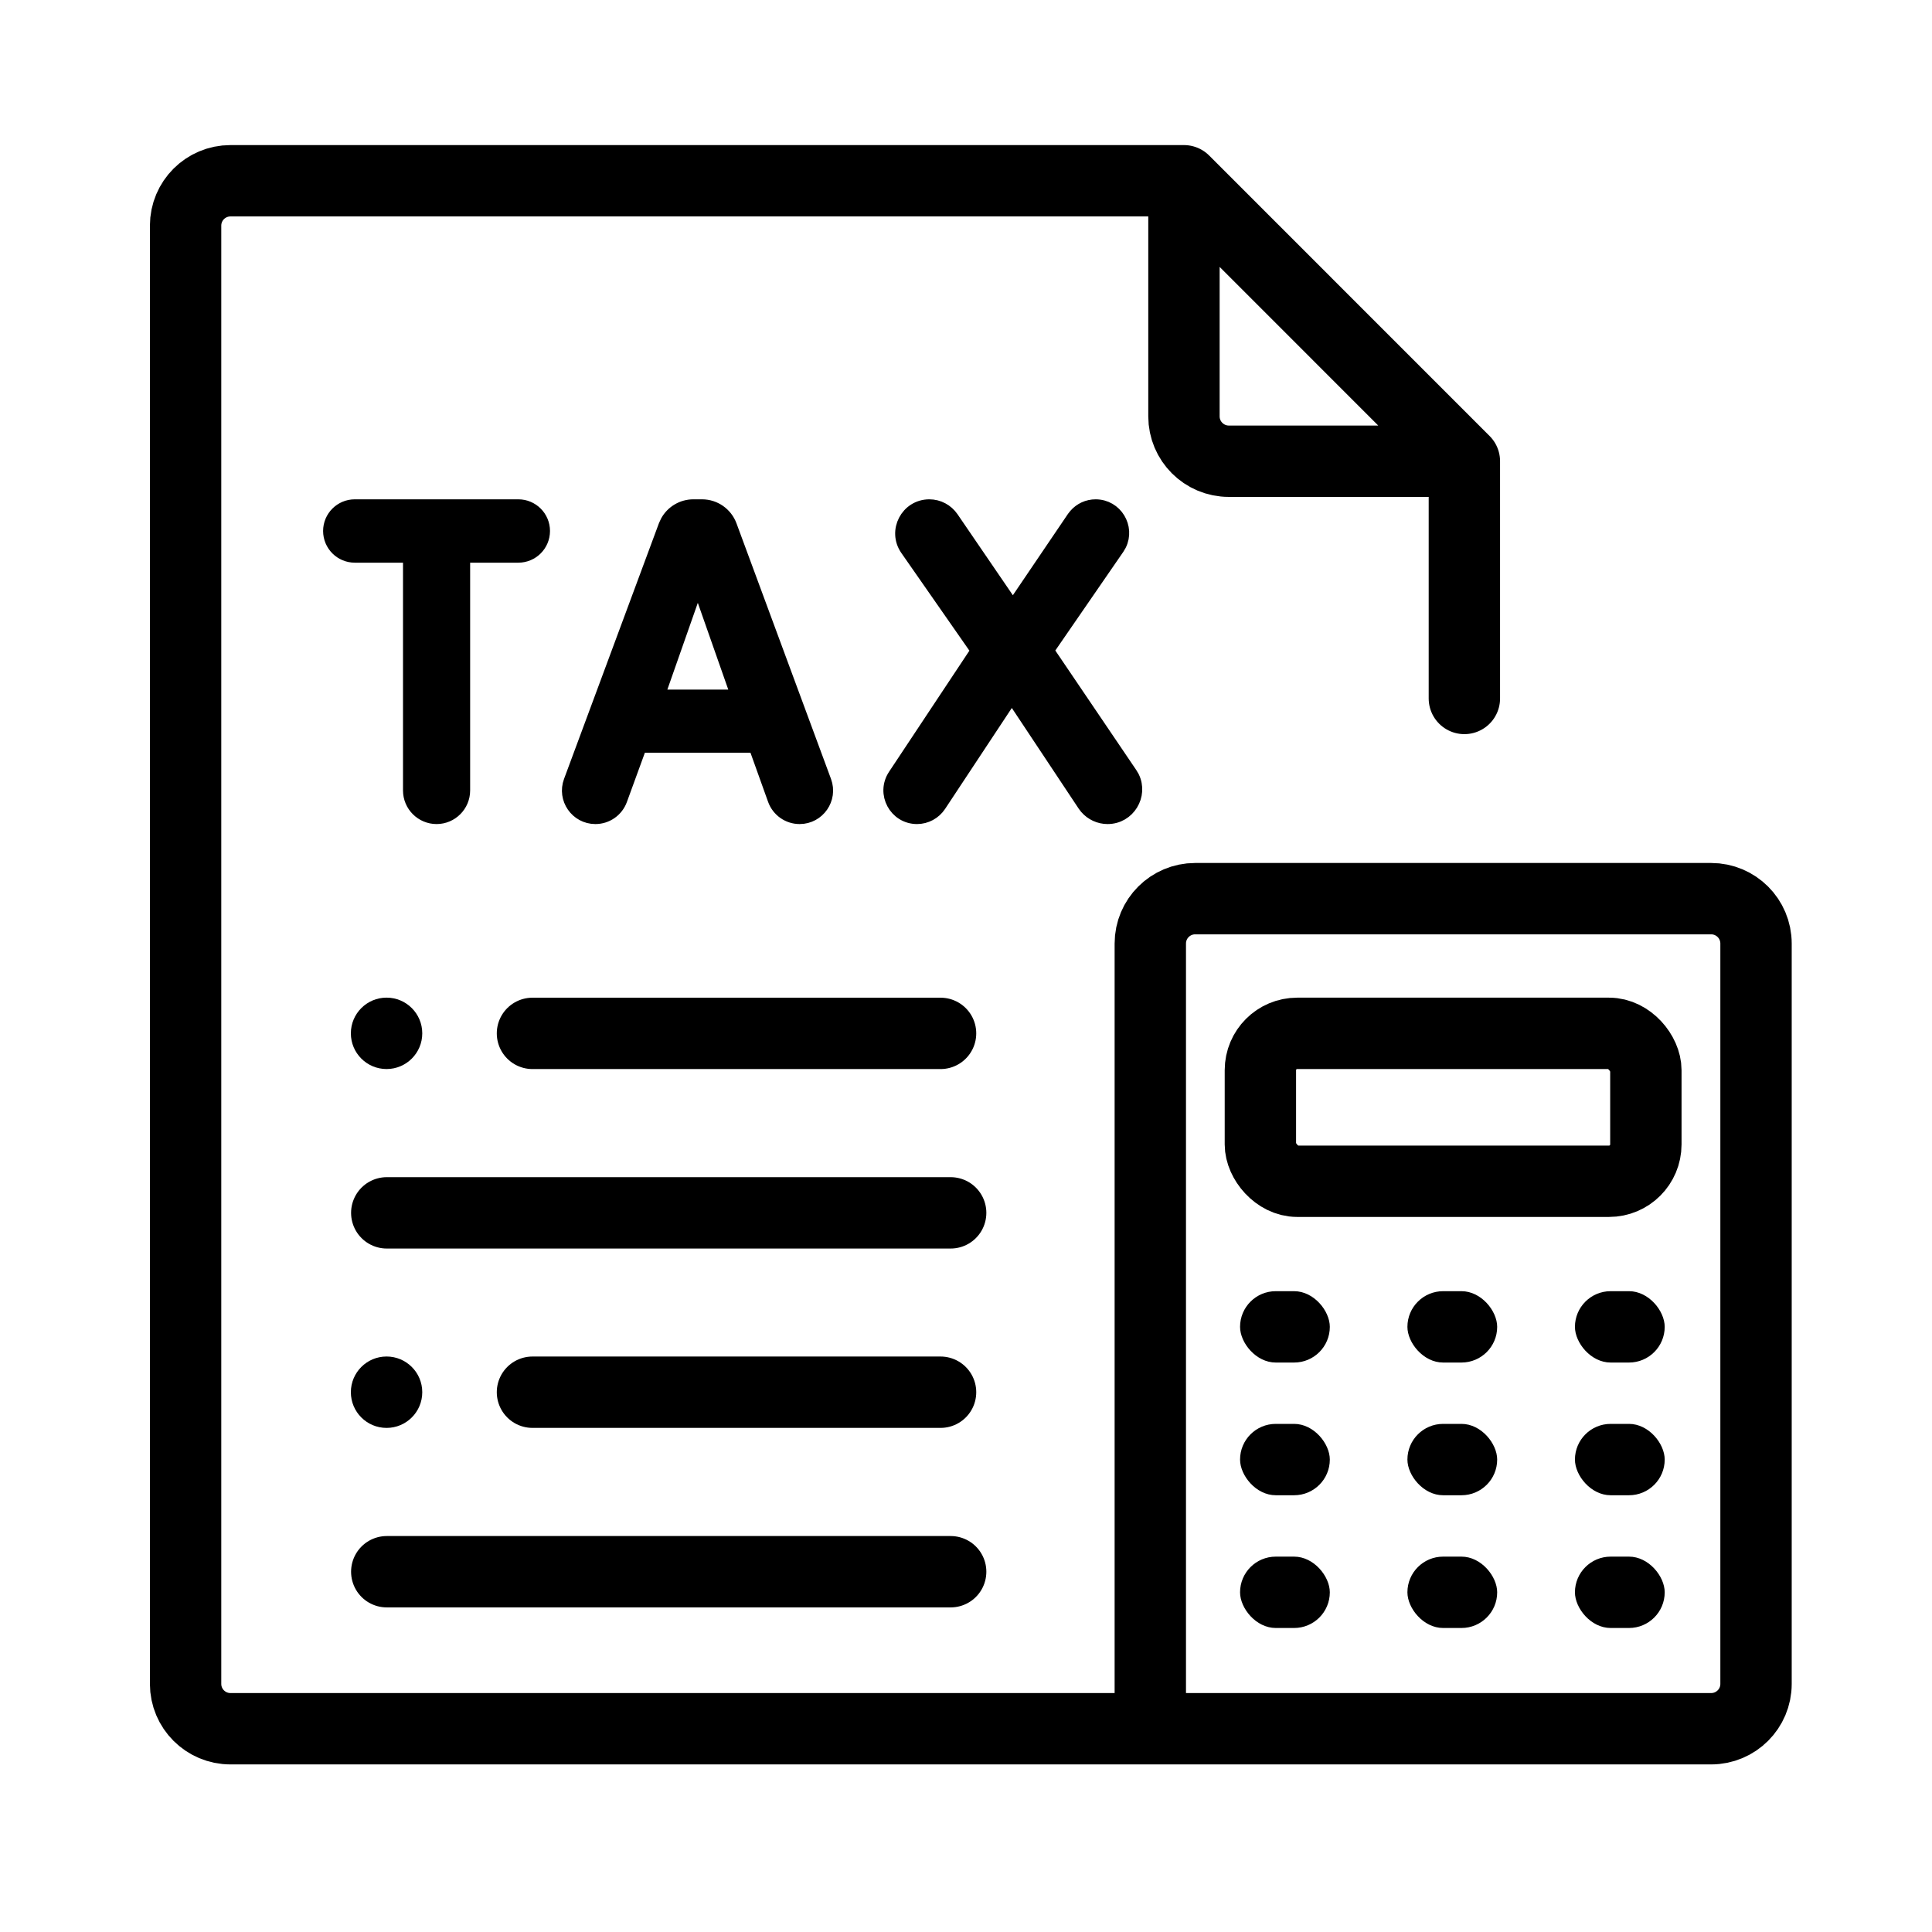
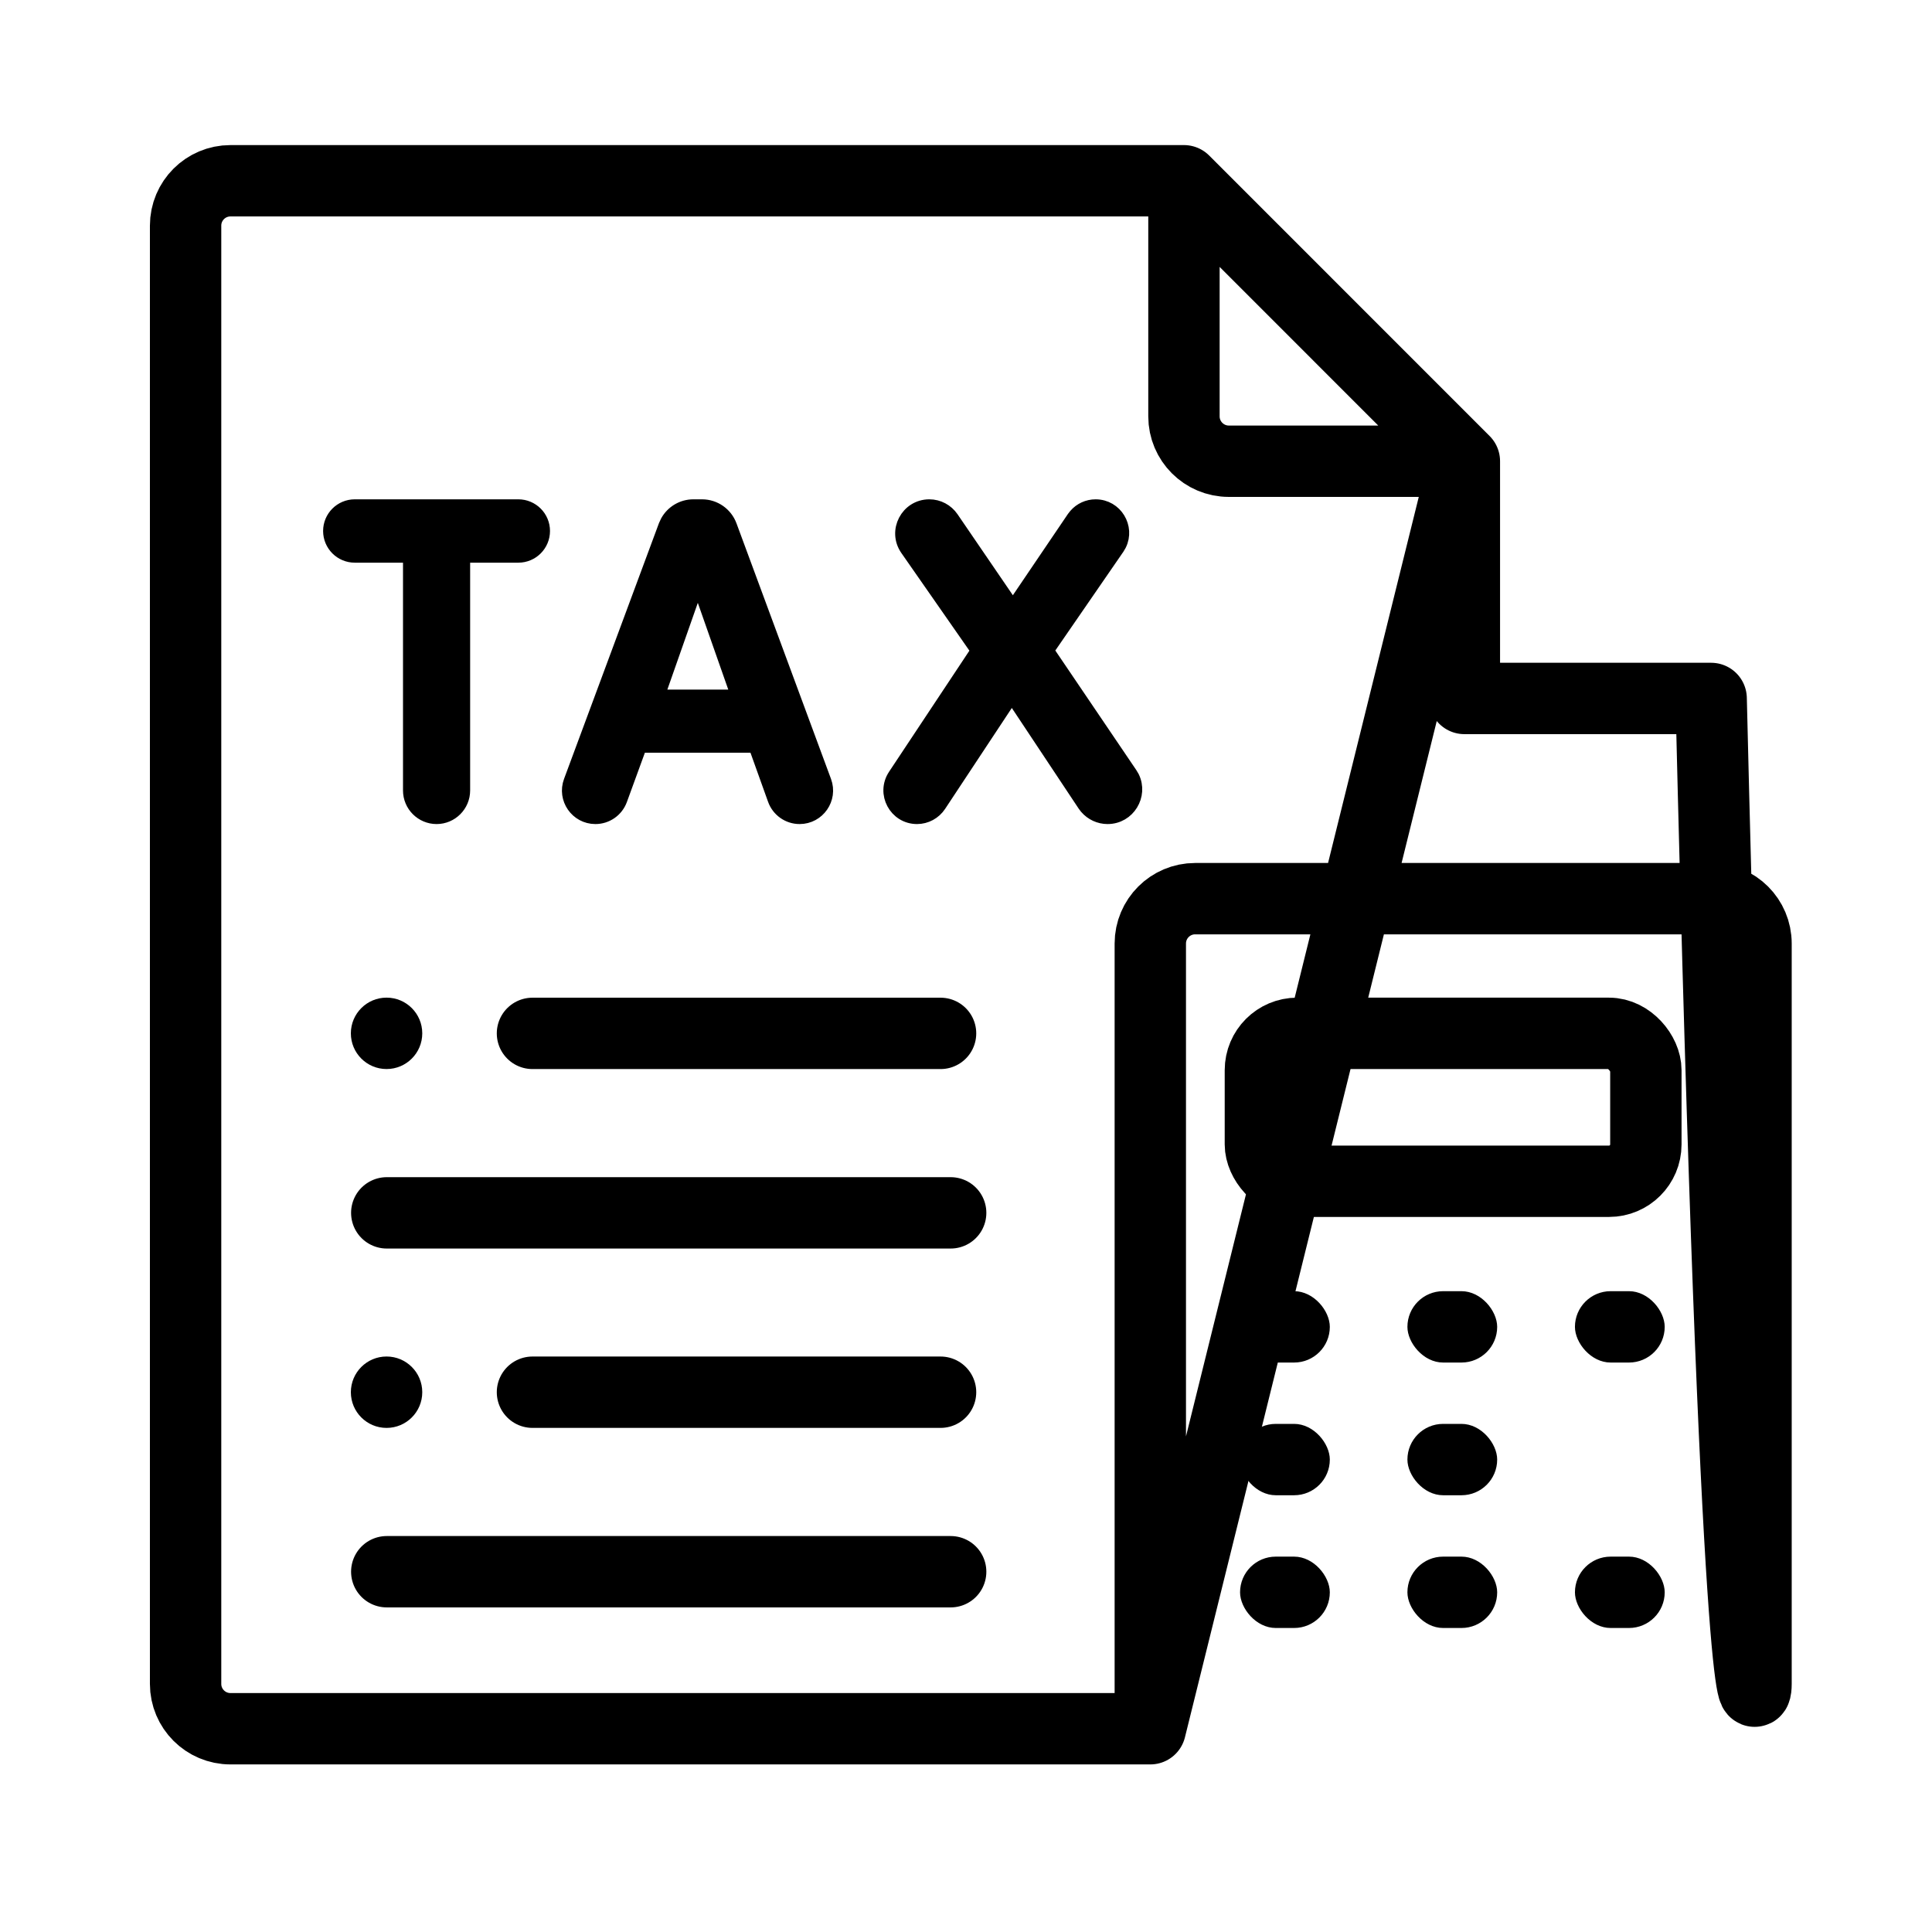
<svg xmlns="http://www.w3.org/2000/svg" width="48" height="48" viewBox="0 0 48 48" fill="none">
-   <path d="M29.415 4.491H5.726C5.11 4.491 4.611 4.99 4.611 5.606V41.836C4.611 42.451 5.11 42.95 5.726 42.95H28.579M29.415 4.491L36.382 11.459M29.415 4.491V10.344C29.415 10.959 29.914 11.459 30.53 11.459H36.382M36.382 11.459V17.353M28.579 42.95H42.513C43.129 42.95 43.628 42.451 43.628 41.836V23.442C43.628 22.826 43.129 22.327 42.513 22.327H29.694C29.078 22.327 28.579 22.826 28.579 23.442V42.95Z" stroke="black" stroke-width="1.773" stroke-linecap="round" stroke-linejoin="round" />
+   <path d="M29.415 4.491H5.726C5.11 4.491 4.611 4.99 4.611 5.606V41.836C4.611 42.451 5.11 42.95 5.726 42.95H28.579M29.415 4.491L36.382 11.459M29.415 4.491V10.344C29.415 10.959 29.914 11.459 30.53 11.459H36.382M36.382 11.459V17.353H42.513C43.129 42.95 43.628 42.451 43.628 41.836V23.442C43.628 22.826 43.129 22.327 42.513 22.327H29.694C29.078 22.327 28.579 22.826 28.579 23.442V42.95Z" stroke="black" stroke-width="1.773" stroke-linecap="round" stroke-linejoin="round" />
  <rect x="31.314" y="25.673" width="9.577" height="3.675" rx="0.915" stroke="black" stroke-width="1.773" stroke-linejoin="round" />
  <rect x="30.809" y="32.079" width="2.23" height="1.773" rx="0.887" fill="black" />
  <rect x="30.809" y="35.376" width="2.23" height="1.773" rx="0.887" fill="black" />
  <rect x="30.809" y="38.674" width="2.23" height="1.773" rx="0.887" fill="black" />
  <rect x="34.967" y="32.079" width="2.23" height="1.773" rx="0.887" fill="black" />
  <rect x="34.967" y="35.376" width="2.23" height="1.773" rx="0.887" fill="black" />
  <rect x="34.967" y="38.674" width="2.23" height="1.773" rx="0.887" fill="black" />
  <rect x="39.129" y="32.079" width="2.23" height="1.773" rx="0.887" fill="black" />
-   <rect x="39.129" y="35.376" width="2.23" height="1.773" rx="0.887" fill="black" />
  <rect x="39.129" y="38.674" width="2.23" height="1.773" rx="0.887" fill="black" />
  <path d="M13.229 25.674H23.368" stroke="black" stroke-width="1.773" stroke-linecap="round" />
  <path d="M13.229 34.589H23.368" stroke="black" stroke-width="1.773" stroke-linecap="round" />
  <path d="M9.609 30.133L23.619 30.133" stroke="black" stroke-width="1.773" stroke-linecap="round" />
  <path d="M9.609 39.049L23.619 39.049" stroke="black" stroke-width="1.773" stroke-linecap="round" />
  <circle cx="9.604" cy="25.673" r="0.887" fill="black" />
  <circle cx="9.604" cy="34.589" r="0.887" fill="black" />
  <path d="M12.878 12.583C13.214 12.583 13.487 12.856 13.487 13.192C13.487 13.529 13.214 13.802 12.878 13.802H11.503V19.639C11.503 20.001 11.209 20.296 10.847 20.296C10.484 20.296 10.19 20.001 10.19 19.639V13.802H8.814C8.478 13.802 8.205 13.529 8.205 13.192C8.205 12.856 8.478 12.583 8.814 12.583H12.878ZM17.442 12.583C17.75 12.583 18.024 12.775 18.131 13.063L20.48 19.415C20.637 19.842 20.321 20.296 19.866 20.296C19.59 20.296 19.343 20.122 19.25 19.862L18.77 18.523H15.898L15.408 19.865C15.314 20.124 15.068 20.296 14.793 20.296C14.337 20.296 14.021 19.841 14.18 19.413L16.537 13.062L16.585 12.959C16.713 12.73 16.957 12.583 17.226 12.583H17.442ZM27.22 12.583C27.715 12.583 28.02 13.104 27.81 13.528L27.761 13.611L26.004 16.161L28.082 19.229L28.133 19.315C28.348 19.757 28.03 20.296 27.517 20.296C27.316 20.296 27.127 20.207 26.998 20.058L26.946 19.99L25.138 17.268L23.332 20C23.21 20.184 23.004 20.296 22.783 20.296C22.259 20.296 21.946 19.712 22.235 19.274L24.299 16.163L22.539 13.637C22.23 13.193 22.547 12.583 23.089 12.583C23.31 12.583 23.517 12.693 23.642 12.875L25.165 15.104L26.677 12.872L26.727 12.808C26.85 12.666 27.029 12.583 27.22 12.583ZM16.33 17.31H18.344L17.337 14.442L16.33 17.31Z" fill="black" stroke="black" stroke-width="0.355" />
</svg>